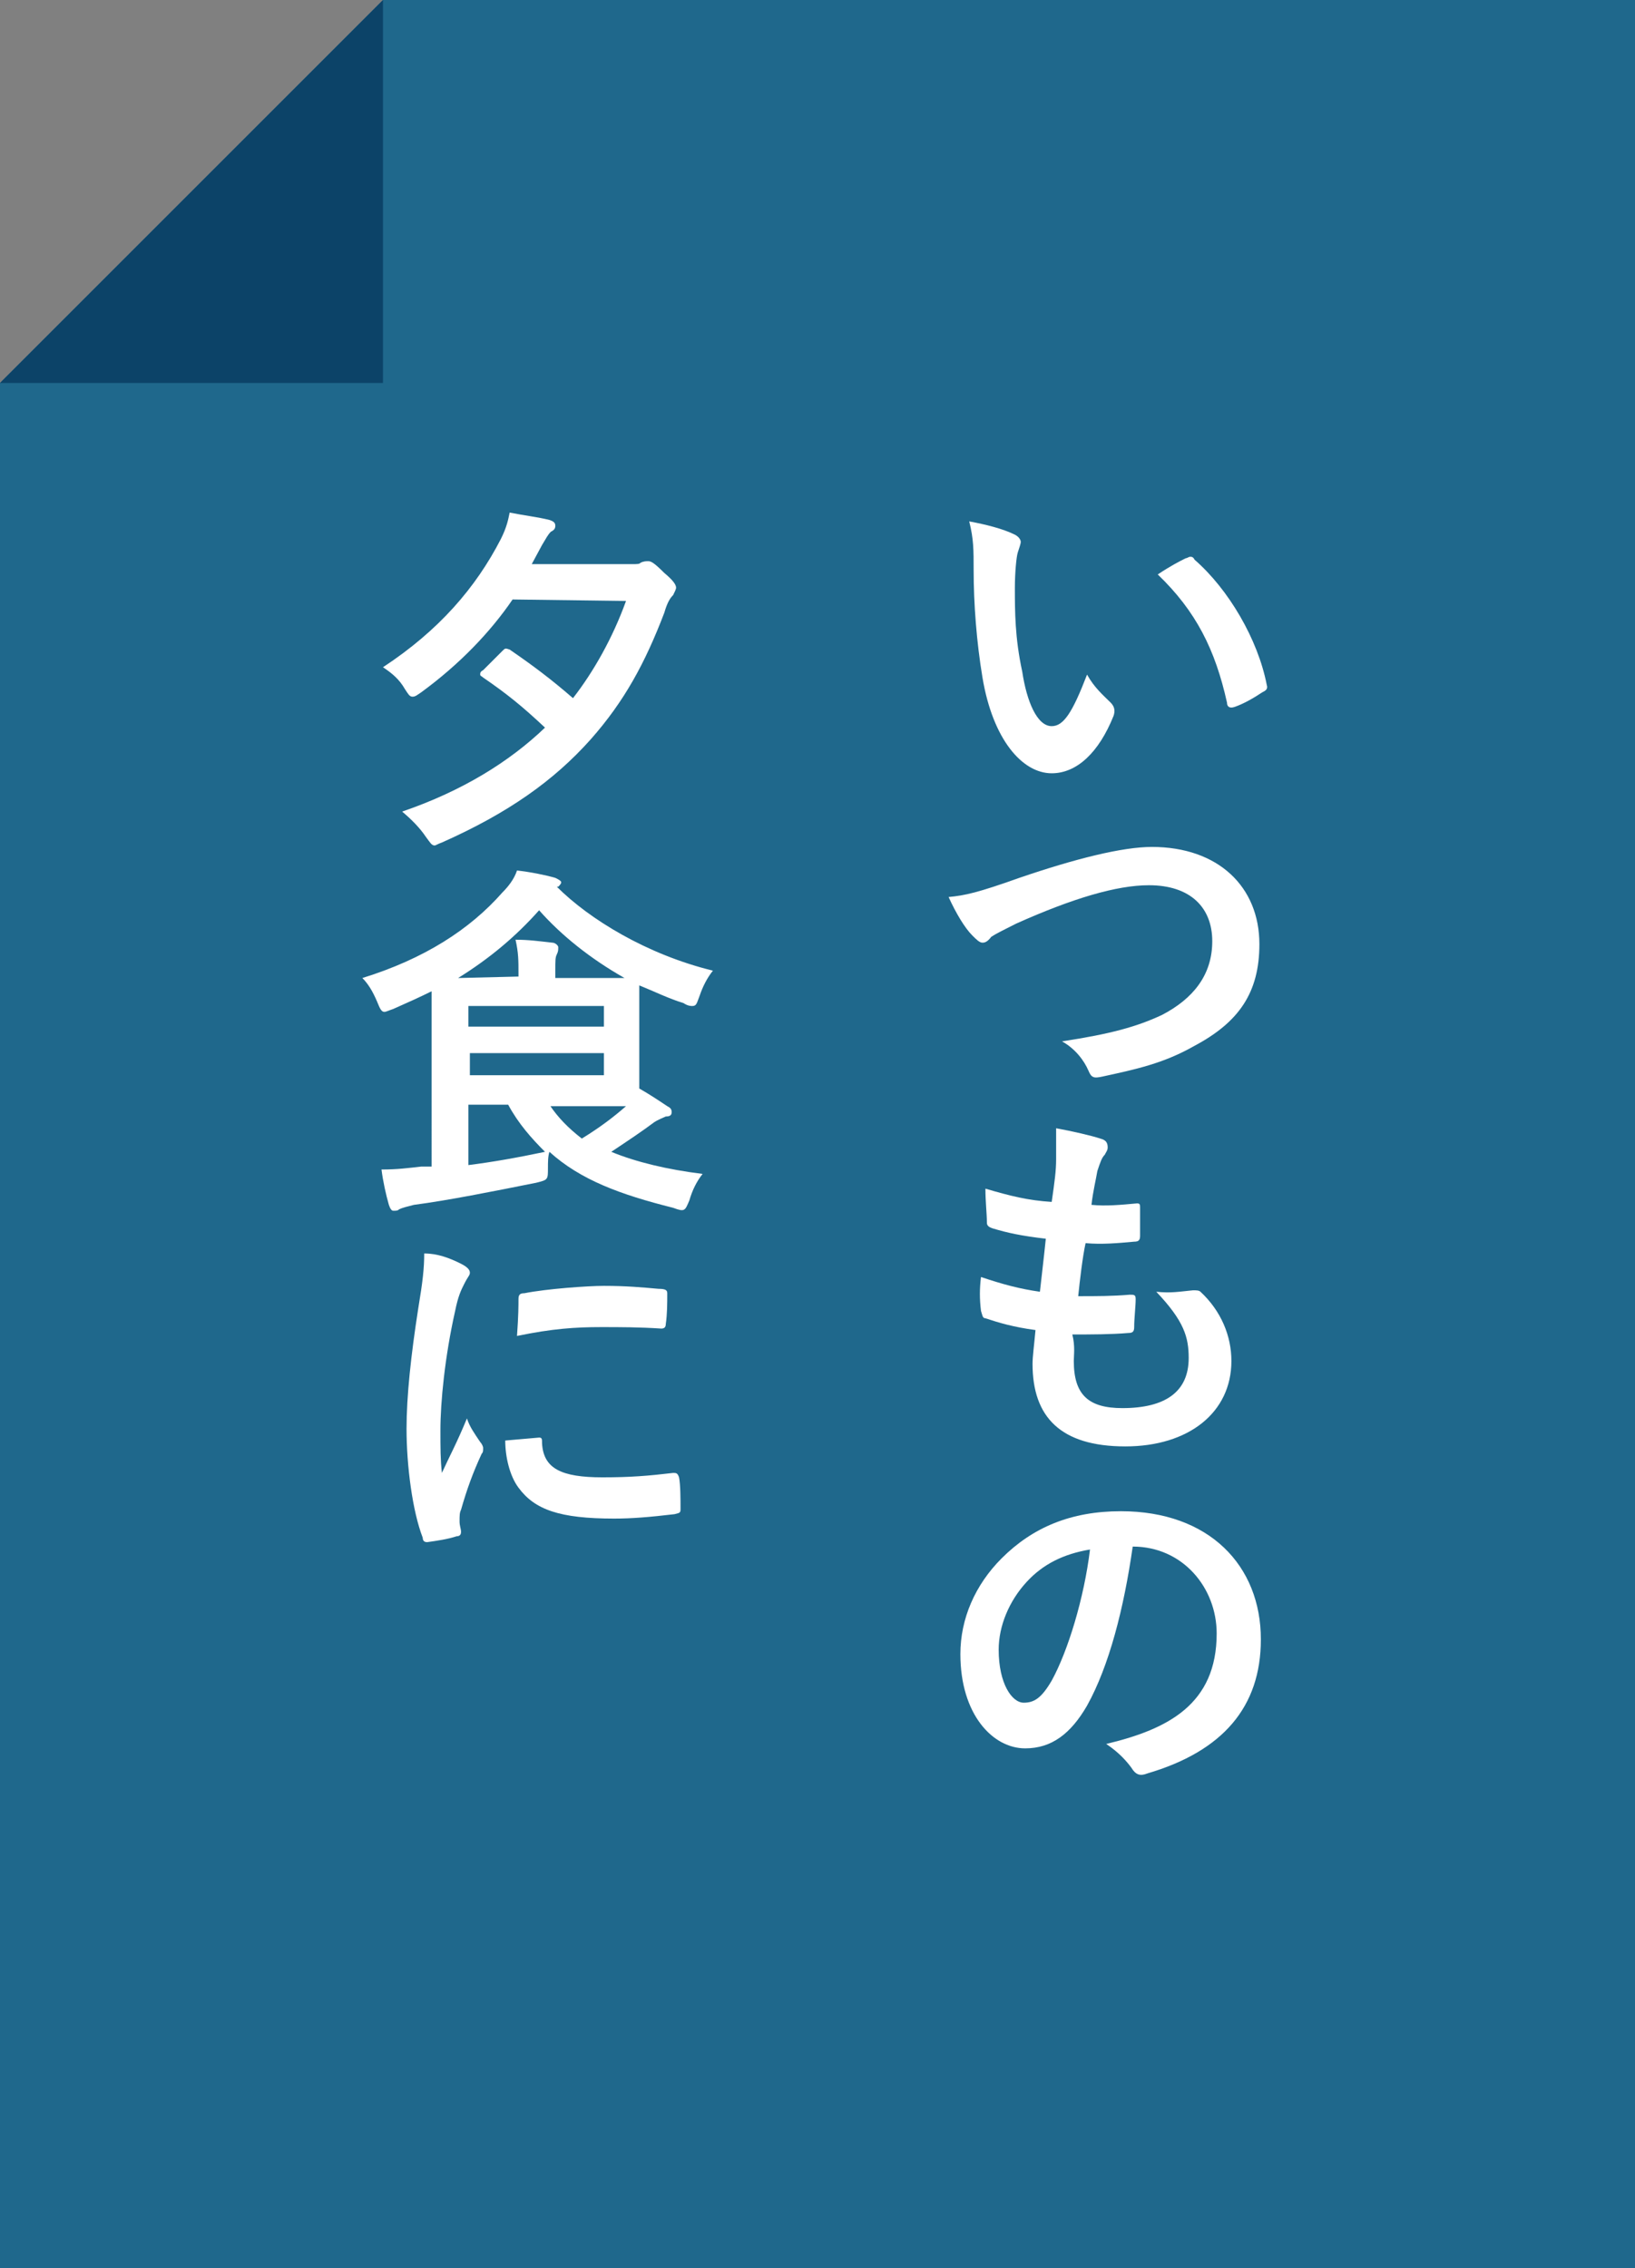
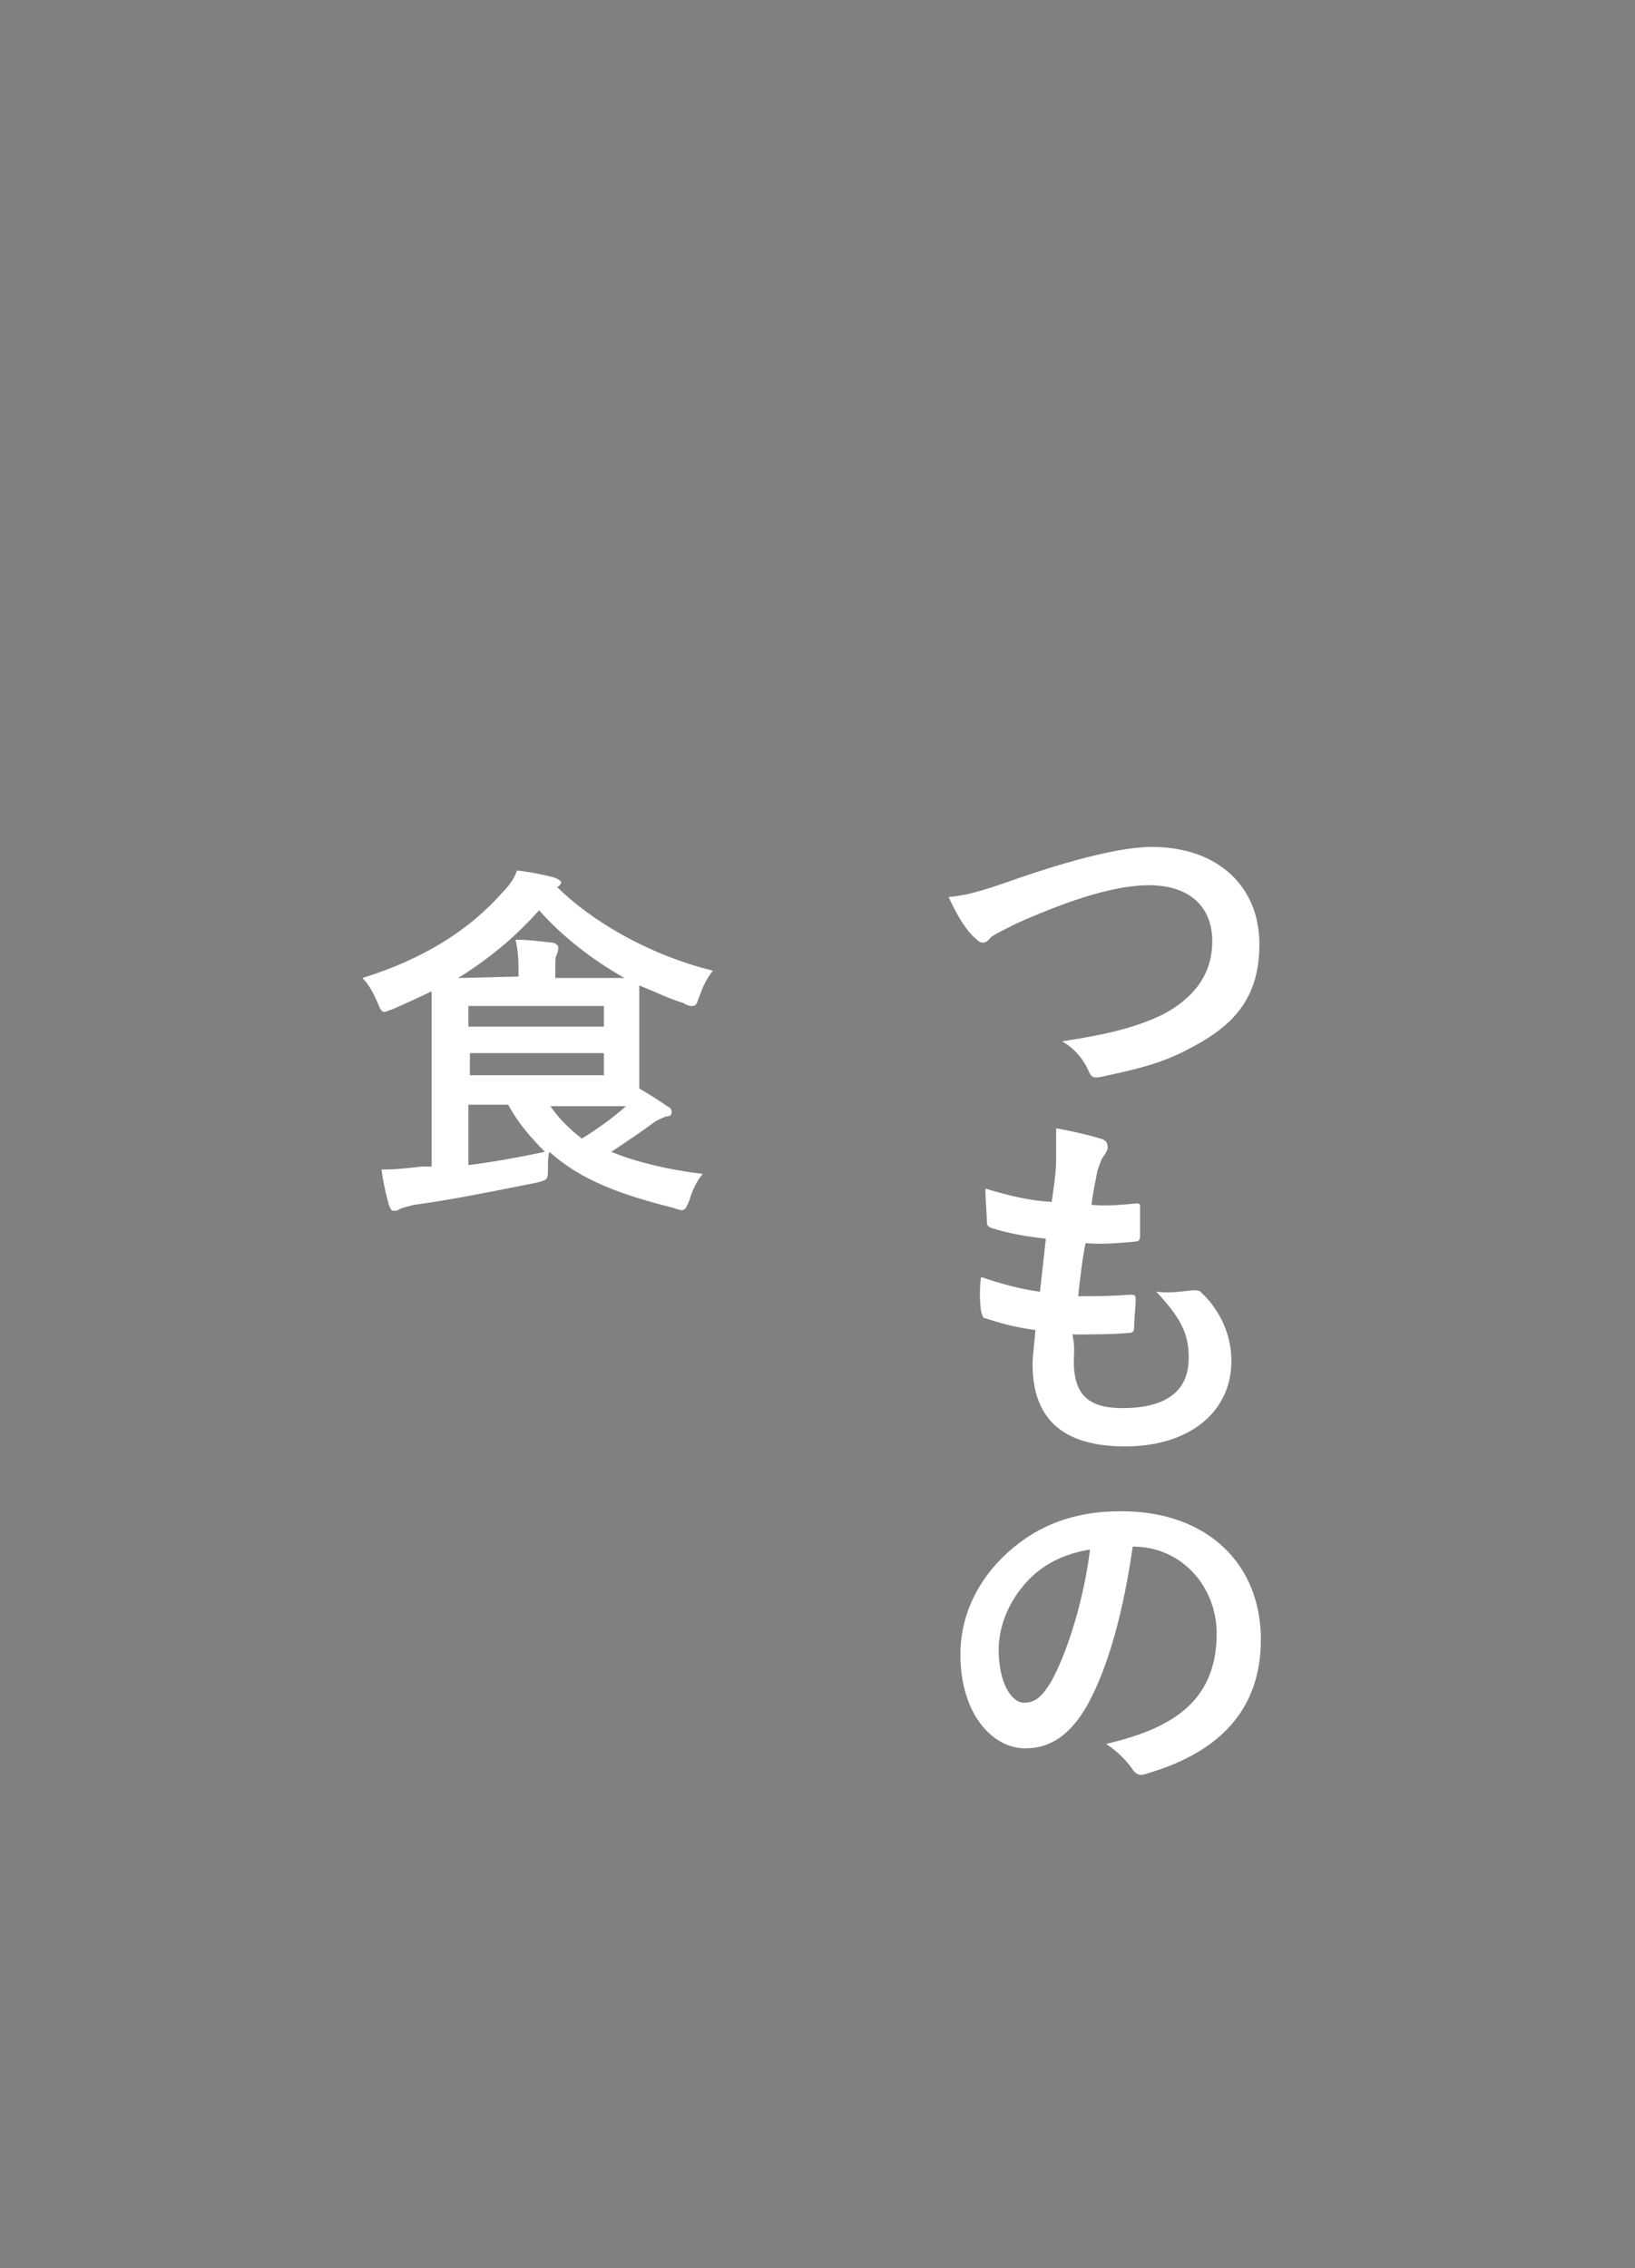
<svg xmlns="http://www.w3.org/2000/svg" version="1.1" id="レイヤー_1" x="0px" y="0px" viewBox="0 0 111 154" style="enable-background:new 0 0 111 154;" xml:space="preserve">
  <rect x="0" y="0" width="111" height="154" fill="#808080" stroke="none" />
  <style type="text/css">
	.st0{fill:#1F688C;}
	.st1{enable-background:new    ;}
	.st2{fill:#FFFFFF;}
	.st3{fill:#0C4368;}
</style>
-   <polygon class="st0" points="26,0 0,26 0,154 111,154 111,0 " />
  <title>dish_headline</title>
  <g class="st1">
-     <path class="st2" d="M68.9,36.3c0.2,0.1,0.4,0.3,0.4,0.5c0,0.1-0.1,0.4-0.2,0.7s-0.2,1.4-0.2,2.4c0,1.6,0,3.4,0.5,5.7   c0.3,2,1,3.7,2,3.7c0.8,0,1.4-0.9,2.4-3.5c0.5,0.9,1.1,1.4,1.6,1.9c0.3,0.3,0.3,0.6,0.2,0.9c-1,2.5-2.5,3.9-4.2,3.9   c-2,0-4-2.3-4.7-6.5c-0.4-2.4-0.6-5-0.6-7.3c0-1.4,0-2.1-0.3-3.3C66.9,35.6,68.1,35.9,68.9,36.3z M80.5,37.9c0.1,0,0.2-0.1,0.3-0.1   c0.1,0,0.2,0,0.3,0.2c2.3,2,4.3,5.4,4.9,8.5c0.1,0.3-0.1,0.4-0.3,0.5c-0.6,0.4-1.3,0.8-1.9,1c-0.3,0.1-0.5,0-0.5-0.3   c-0.8-3.6-2.1-6.2-4.7-8.7C79.5,38.4,80.1,38.1,80.5,37.9z" />
    <path class="st2" d="M69.2,59.6c3.8-1.3,7-2.1,9-2.1c4.5,0,7.3,2.7,7.3,6.6c0,3.3-1.4,5.3-4.4,6.9c-2.1,1.2-4,1.6-6.3,2.1   c-0.5,0.1-0.7,0.1-0.9-0.4c-0.3-0.7-0.9-1.5-1.8-2c3.3-0.5,5.1-1,6.8-1.8c2.1-1.1,3.4-2.7,3.4-5s-1.5-3.8-4.3-3.8   c-2.2,0-5.2,0.9-9,2.6c-0.8,0.4-1.4,0.7-1.7,0.9C67,64,66.8,64,66.7,64c-0.2,0-0.4-0.2-0.7-0.5c-0.5-0.5-1.1-1.5-1.6-2.6   C65.5,60.8,66.4,60.6,69.2,59.6z" />
    <path class="st2" d="M72.9,92.4c0,2.3,1,3.2,3.3,3.2c2.9,0,4.5-1.1,4.5-3.4c0-1.4-0.3-2.5-2.2-4.5c1,0.1,1.5,0,2.5-0.1   c0.2,0,0.4,0,0.5,0.1c1.4,1.3,2.1,3,2.1,4.7c0,3.5-2.9,5.8-7.2,5.8c-4.4,0-6.3-2-6.3-5.6c0-0.5,0.1-1.2,0.2-2.3   c-1.5-0.2-2.5-0.5-3.4-0.8c-0.2,0-0.2-0.2-0.3-0.5c-0.1-0.8-0.1-1.5,0-2.3c1.5,0.5,2.6,0.8,4,1c0.1-0.9,0.3-2.6,0.4-3.6   c-1.7-0.2-2.6-0.4-3.6-0.7C67.1,83.3,67,83.2,67,83c0-0.6-0.1-1.4-0.1-2.3c1.7,0.5,2.9,0.8,4.5,0.9c0.2-1.4,0.3-2.1,0.3-2.9   c0-0.7,0-1.4,0-2.1c1.1,0.2,2.4,0.5,3,0.7c0.4,0.1,0.5,0.3,0.5,0.6c0,0.2-0.1,0.3-0.2,0.5c-0.2,0.2-0.3,0.5-0.5,1.1   c-0.1,0.6-0.3,1.4-0.4,2.3c1,0.1,2,0,3.1-0.1c0.2,0,0.2,0.1,0.2,0.3c0,0.6,0,1.3,0,1.9c0,0.3-0.1,0.4-0.4,0.4   c-1.1,0.1-2.2,0.2-3.3,0.1c-0.2,0.9-0.4,2.6-0.5,3.6c1.3,0,2.3,0,3.5-0.1c0.3,0,0.4,0,0.4,0.3c0,0.5-0.1,1.3-0.1,1.9   c0,0.3-0.1,0.4-0.4,0.4c-1.2,0.1-2.5,0.1-3.8,0.1C73,91.4,72.9,92,72.9,92.4z" />
    <path class="st2" d="M76.9,105c-0.6,4.2-1.6,8.1-3.1,10.8c-1.1,1.9-2.4,2.9-4.2,2.9c-2.2,0-4.4-2.3-4.4-6.4c0-2.4,1-4.7,2.8-6.5   c2.1-2.1,4.7-3.2,8.1-3.2c6,0,9.5,3.7,9.5,8.7c0,4.6-2.6,7.6-7.7,9.1c-0.5,0.2-0.8,0.1-1.1-0.4c-0.3-0.4-0.8-1-1.7-1.6   c4.2-1,7.5-2.7,7.5-7.5C82.6,107.8,80.3,105,76.9,105L76.9,105z M69.7,107.4c-1.2,1.3-1.9,3-1.9,4.6c0,2.3,0.9,3.6,1.7,3.6   c0.7,0,1.2-0.3,1.9-1.5c1.1-2,2.2-5.6,2.6-8.9C72.2,105.5,70.8,106.2,69.7,107.4z" />
  </g>
  <g class="st1">
-     <path class="st2" d="M34.8,40.7c-1.5,2.2-3.6,4.4-6.2,6.3c-0.3,0.2-0.4,0.3-0.6,0.3s-0.3-0.2-0.5-0.5c-0.4-0.7-0.9-1.1-1.5-1.5   c3.8-2.5,6.3-5.4,8-8.7c0.4-0.8,0.5-1.3,0.6-1.8c1,0.2,1.9,0.3,2.7,0.5c0.3,0.1,0.4,0.2,0.4,0.4s-0.1,0.3-0.3,0.4   c-0.2,0.2-0.3,0.4-0.6,0.9l-0.7,1.3h6.8c0.4,0,0.5,0,0.6-0.1c0.2-0.1,0.4-0.1,0.5-0.1c0.2,0,0.4,0.1,1.1,0.8c0.6,0.5,0.8,0.8,0.8,1   c0,0.1-0.1,0.3-0.2,0.5c-0.2,0.2-0.4,0.5-0.6,1.2c-1.3,3.4-2.7,6-5,8.6c-2.5,2.8-5.6,5-10.1,7c-0.3,0.1-0.4,0.2-0.5,0.2   c-0.2,0-0.3-0.2-0.6-0.6c-0.4-0.6-1-1.2-1.6-1.7c4.1-1.4,7.3-3.4,9.7-5.7c-1.6-1.5-2.6-2.3-4.2-3.4c-0.1-0.1-0.2-0.1-0.2-0.2   s0-0.2,0.2-0.3l1.3-1.3c0.2-0.2,0.2-0.2,0.5-0.1c1.6,1.1,2.8,2,4.3,3.3c1.4-1.8,2.7-4.1,3.6-6.6L34.8,40.7L34.8,40.7z" />
    <path class="st2" d="M29.3,69.9c0-1.2,0-2.1,0-2.6c-0.8,0.4-1.7,0.8-2.6,1.2c-0.3,0.1-0.5,0.2-0.6,0.2c-0.2,0-0.3-0.2-0.5-0.7   c-0.3-0.7-0.6-1.2-1-1.6c4.2-1.3,7.3-3.3,9.5-5.8c0.4-0.4,0.8-0.9,1-1.5c0.9,0.1,1.9,0.3,2.6,0.5c0.2,0.1,0.4,0.2,0.4,0.3   s-0.1,0.2-0.2,0.3h-0.1c2.2,2.2,6.1,4.6,10.6,5.7c-0.4,0.5-0.7,1.1-0.9,1.7c-0.2,0.5-0.2,0.7-0.5,0.7c-0.1,0-0.3,0-0.6-0.2   c-1-0.3-2-0.8-3-1.2c0,0.4,0,1,0,2.1v3.2c0,0.8,0,1.3,0,1.7c0.7,0.4,1.3,0.8,1.9,1.2c0.2,0.1,0.3,0.2,0.3,0.4   c0,0.2-0.1,0.3-0.4,0.3c-0.2,0.1-0.5,0.2-0.8,0.4c-0.8,0.6-1.7,1.2-2.9,2c1.7,0.7,3.8,1.2,6.2,1.5c-0.4,0.5-0.7,1.1-0.9,1.8   c-0.3,0.7-0.3,0.8-1.1,0.5c-3.6-0.9-6.3-1.9-8.4-3.8c-0.1,0.3-0.1,0.7-0.1,1.1c0,0.8,0,0.8-0.8,1c-3,0.6-6,1.2-8.3,1.5   c-0.4,0.1-0.8,0.2-1,0.3c-0.1,0.1-0.2,0.1-0.4,0.1c-0.1,0-0.2-0.1-0.3-0.4c-0.2-0.7-0.4-1.6-0.5-2.4c1.1,0,1.8-0.1,2.7-0.2h0.7   C29.3,79.2,29.3,69.9,29.3,69.9z M35.2,66.3v-0.2c0-0.9,0-1.4-0.2-2.3c0.9,0,1.6,0.1,2.5,0.2c0.2,0,0.4,0.2,0.4,0.3   c0,0.2,0,0.3-0.1,0.5s-0.1,0.4-0.1,1.1v0.5h2.1c1.2,0,2,0,2.6,0c-2.3-1.3-4.3-2.9-5.8-4.6c-1.6,1.8-3.4,3.3-5.5,4.6L35.2,66.3   L35.2,66.3z M31.8,68.3v1.4H41v-1.4H31.8z M41,71.5h-9.1V73H41V71.5z M31.8,79.1c1.6-0.2,3.3-0.5,5.2-0.9c-0.9-0.9-1.8-1.9-2.5-3.2   h-2.7V79.1z M37.3,75c0.6,0.9,1.3,1.6,2.2,2.3c1.3-0.8,2.2-1.5,3-2.2c-0.6,0-1.5,0-2.8,0h-2.4V75z" />
-     <path class="st2" d="M31.3,85.8c0.4,0.2,0.6,0.4,0.6,0.6s-0.1,0.2-0.4,0.8c-0.2,0.4-0.4,0.8-0.6,1.8c-0.7,3.1-1,6.2-1,8.1   c0,1.2,0,2,0.1,2.9c0.5-1.1,1-2,1.7-3.7c0.2,0.6,0.5,1,0.9,1.6c0.1,0.1,0.2,0.3,0.2,0.4c0,0.2,0,0.3-0.1,0.4   c-0.6,1.3-1,2.4-1.4,3.8c-0.1,0.2-0.1,0.4-0.1,0.8c0,0.3,0.1,0.5,0.1,0.7s-0.1,0.3-0.3,0.3c-0.6,0.2-1.3,0.3-2,0.4   c-0.2,0-0.3-0.1-0.3-0.3c-0.7-1.8-1.1-4.9-1.1-7.4c0-2.2,0.3-5,0.8-8.2c0.3-1.8,0.4-2.7,0.4-3.7C29.7,85.1,30.5,85.4,31.3,85.8z    M36.6,97.6c0.2,0,0.2,0.1,0.2,0.4c0.1,1.7,1.3,2.3,4.1,2.3c1.9,0,3.1-0.1,4.8-0.3c0.2,0,0.3,0,0.4,0.3c0.1,0.5,0.1,1.5,0.1,2.1   c0,0.3,0,0.3-0.4,0.4c-1.7,0.2-2.9,0.3-4.1,0.3c-3.7,0-5.4-0.6-6.5-2.1c-0.6-0.8-0.9-2.1-0.9-3.2L36.6,97.6z M35.2,88.2   c0-0.3,0.1-0.4,0.4-0.4c1.5-0.3,4.3-0.5,5.4-0.5c1.5,0,2.6,0.1,3.7,0.2c0.5,0,0.6,0.1,0.6,0.3c0,0.7,0,1.4-0.1,2.1   c0,0.2-0.1,0.3-0.3,0.3c-1.5-0.1-2.8-0.1-4.1-0.1c-1.7,0-3.3,0.1-5.7,0.6C35.2,89.3,35.2,88.6,35.2,88.2z" />
  </g>
-   <polygon class="st3" points="26,0 26,26 0,26 " />
</svg>